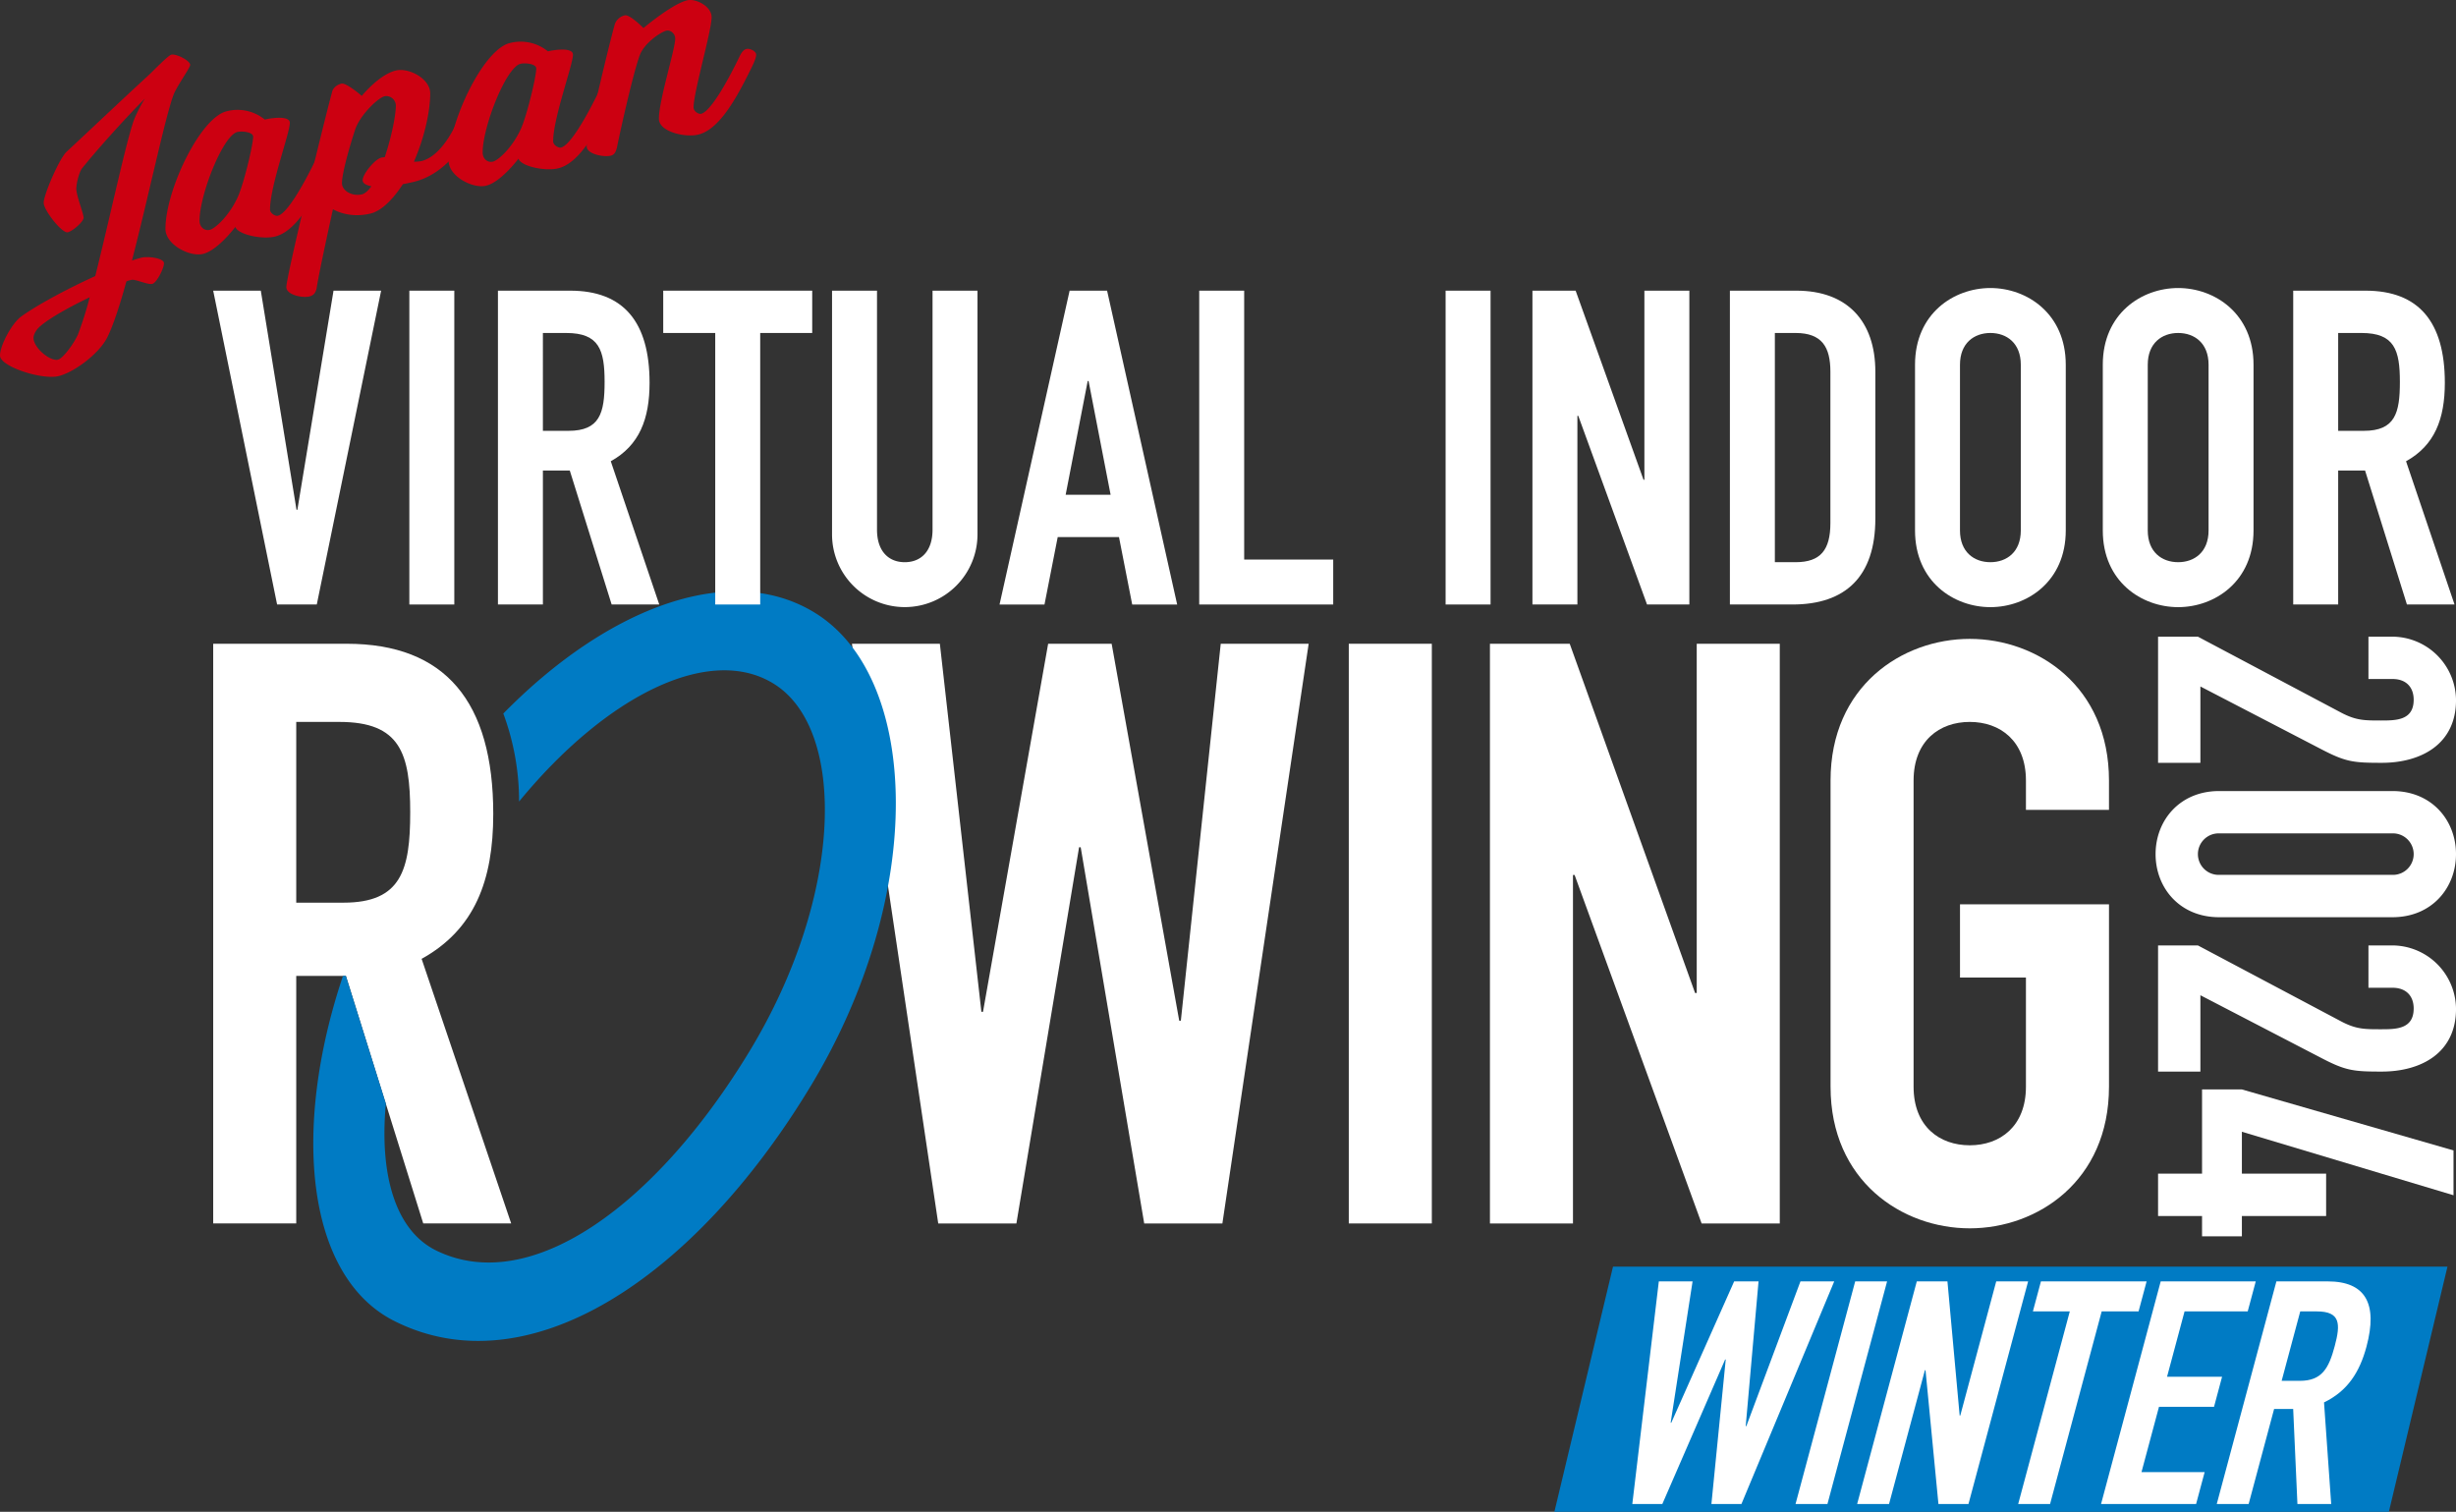
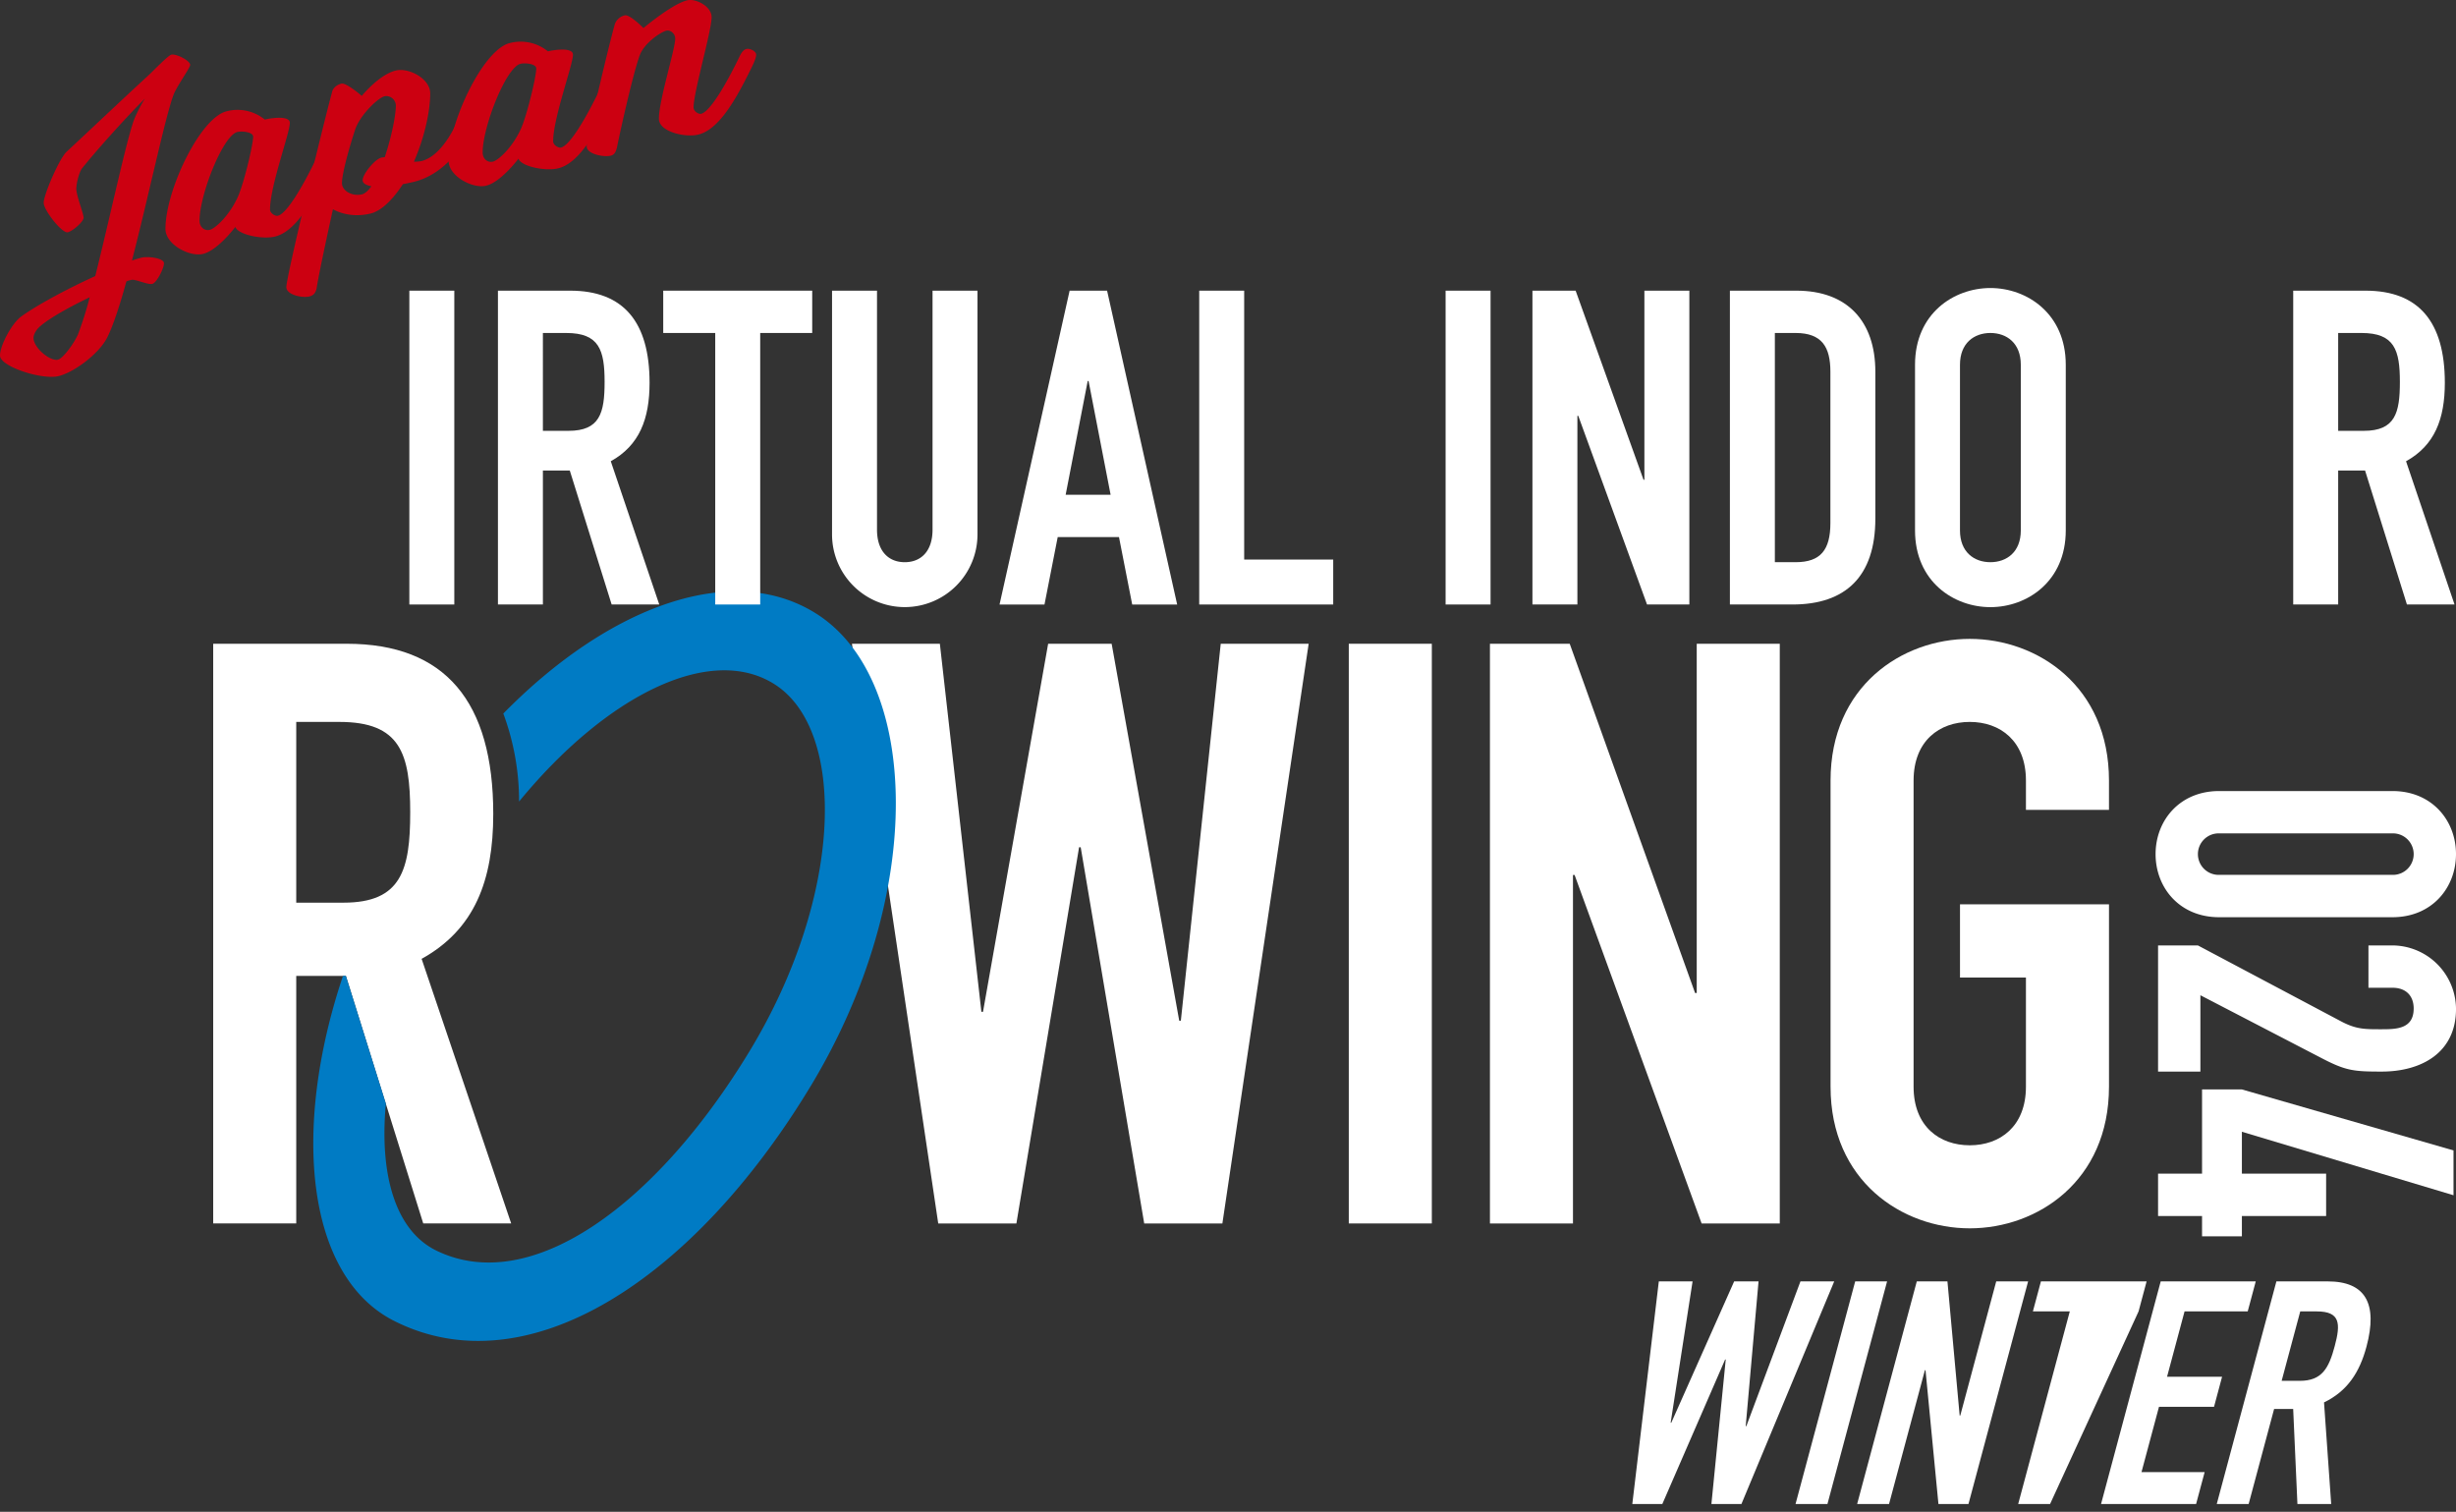
<svg xmlns="http://www.w3.org/2000/svg" id="グループ_8" data-name="グループ 8" width="1193.922" height="734.875" viewBox="0 0 1193.922 734.875">
  <rect x="0" y="0" width="1193.922" height="734.875" fill="#333333" stroke="none" />
  <defs>
    <clipPath id="clip-path">
      <rect id="長方形_13" data-name="長方形 13" width="1193.922" height="734.875" fill="none" />
    </clipPath>
  </defs>
  <path id="パス_63" data-name="パス 63" d="M341.7,403.906H303.7l-30.87-182.847h-.792L241.564,403.906H203.57L161.619,122.119h42.745l20.182,178.888h.792L257,122.119h30.87L320.719,305.36h.792L340.9,122.119h42.745Z" transform="translate(252.529 190.81)" fill="#fff" />
  <g id="グループ_7" data-name="グループ 7">
    <g id="グループ_6" data-name="グループ 6" clip-path="url(#clip-path)">
      <path id="パス_64" data-name="パス 64" d="M40.445,122.119H105.35c47.89,0,71.24,28.1,71.24,82.715,0,32.451-9.1,56.2-34.827,70.446L185.3,403.9H142.555l-37.6-120.312H80.815V403.9H40.445Zm40.37,125.852h22.955c28.1,0,32.451-15.829,32.451-43.929,0-28.5-4.748-43.929-34.432-43.929H80.815Z" transform="translate(63.195 190.81)" fill="#fff" />
      <path id="パス_65" data-name="パス 65" d="M75.284,299.109l-1.425-.018C48.77,373.849,56,445.225,98.764,466.811c64.729,32.646,145.447-19.962,202.309-113.9,56.862-93.915,53.095-198.593,2.511-230.138-40.692-25.394-100.45-3.511-151.776,48.79a122.413,122.413,0,0,1,7.662,42.768c42.256-51.481,92.66-76.747,123.948-57.169C318.933,179.4,317.14,260.325,271.6,335.535c-45.561,75.235-106.677,119.489-152.468,97.016-19.9-9.781-27.608-37.033-24.415-71.335Z" transform="translate(92.867 175.293)" fill="#007bc4" />
-       <path id="パス_66" data-name="パス 66" d="M90.8,207.692H71.515L40.445,55.139H63.587L80.943,161.626h.428L98.939,55.139h23.142Z" transform="translate(63.195 86.154)" fill="#fff" />
      <rect id="長方形_10" data-name="長方形 10" width="21.856" height="152.553" transform="translate(198.993 141.293)" fill="#fff" />
      <path id="パス_67" data-name="パス 67" d="M94.463,55.139H129.6c25.927,0,38.571,15.211,38.571,44.78,0,17.571-4.93,30.424-18.857,38.14l23.567,69.633H149.741l-20.354-65.136H116.318v65.136H94.463Zm21.855,68.134h12.426c15.214,0,17.571-8.572,17.571-23.782,0-15.426-2.57-23.783-18.64-23.783H116.318Z" transform="translate(147.598 86.154)" fill="#fff" />
      <path id="パス_68" data-name="パス 68" d="M151.1,75.708H125.82V55.139h72.421V75.708H172.96V207.692H151.1Z" transform="translate(196.593 86.154)" fill="#fff" />
      <path id="パス_69" data-name="パス 69" d="M228.552,173.411a35.354,35.354,0,1,1-70.707,0V55.139H179.7v116.13c0,10.714,5.784,15.854,13.5,15.854s13.5-5.14,13.5-15.854V55.139h21.856Z" transform="translate(246.632 86.154)" fill="#fff" />
      <path id="パス_70" data-name="パス 70" d="M223.687,55.139H241.9l34.068,152.555H254.111l-6.427-32.782H217.9l-6.429,32.782H189.621ZM232.9,99.063h-.428L221.76,154.343h21.853Z" transform="translate(296.282 86.154)" fill="#fff" />
      <path id="パス_71" data-name="パス 71" d="M227.5,55.139h21.856v130.7h43.281v21.853H227.5Z" transform="translate(355.467 86.154)" fill="#fff" />
      <rect id="長方形_11" data-name="長方形 11" width="21.853" height="152.553" transform="translate(702.746 141.293)" fill="#fff" />
      <path id="パス_72" data-name="パス 72" d="M290.715,55.139h21l33,91.917h.425V55.139h21.856V207.692H346.423L313,115.99h-.428v91.7H290.715Z" transform="translate(454.24 86.154)" fill="#fff" />
      <path id="パス_73" data-name="パス 73" d="M328.176,55.139H360.53c24.638,0,38.35,14.783,38.35,39.424V165.91c0,28.282-14.568,41.781-40.28,41.781H328.176Zm21.856,131.984H360.1c12.213,0,16.928-6,16.928-19.07V94.563c0-12-4.072-18.855-16.928-18.855H350.031Z" transform="translate(512.773 86.154)" fill="#fff" />
      <path id="パス_74" data-name="パス 74" d="M363.295,91.919c0-24.854,18.857-37.282,36.638-37.282s36.639,12.428,36.639,37.282v80.562c0,24.854-18.852,37.282-36.639,37.282s-36.638-12.428-36.638-37.282Zm21.855,80.562c0,10.5,6.857,15.426,14.783,15.426s14.783-4.928,14.783-15.426V91.919c0-10.5-6.855-15.426-14.783-15.426S385.15,81.42,385.15,91.919Z" transform="translate(567.646 85.37)" fill="#fff" />
-       <path id="パス_75" data-name="パス 75" d="M398.916,91.919c0-24.854,18.855-37.282,36.638-37.282s36.639,12.428,36.639,37.282v80.562c0,24.854-18.852,37.282-36.639,37.282s-36.638-12.428-36.638-37.282Zm21.856,80.562c0,10.5,6.857,15.426,14.783,15.426s14.783-4.928,14.783-15.426V91.919c0-10.5-6.855-15.426-14.783-15.426s-14.783,4.928-14.783,15.426Z" transform="translate(623.304 85.37)" fill="#fff" />
      <path id="パス_76" data-name="パス 76" d="M435.04,55.139h35.139c25.925,0,38.568,15.211,38.568,44.78,0,17.571-4.93,30.424-18.857,38.14l23.57,69.633H490.321l-20.356-65.136H456.9v65.136H435.04ZM456.9,123.273h12.426c15.214,0,17.571-8.572,17.571-23.782,0-15.426-2.57-23.783-18.642-23.783H456.9Z" transform="translate(679.747 86.154)" fill="#fff" />
      <rect id="長方形_12" data-name="長方形 12" width="40.367" height="281.787" transform="translate(655.678 312.929)" fill="#fff" />
      <path id="パス_77" data-name="パス 77" d="M282.653,122.119h38.786L382.385,291.9h.794V122.119h40.367V403.906H385.552L323.812,234.515h-.792V403.906H282.653Z" transform="translate(441.644 190.81)" fill="#fff" />
      <path id="パス_78" data-name="パス 78" d="M347.269,190.056c0-45.91,34.827-68.864,67.675-68.864s67.678,22.955,67.678,68.864V204.3h-40.37V190.056c0-19.393-12.664-28.495-27.309-28.495s-27.308,9.1-27.308,28.495V338.868c0,19.39,12.666,28.492,27.308,28.492s27.309-9.1,27.309-28.492V285.832H410.2V250.214h72.426v88.655c0,45.907-34.827,68.859-67.678,68.859s-67.675-22.952-67.675-68.859Z" transform="translate(542.606 189.362)" fill="#fff" />
      <path id="パス_79" data-name="パス 79" d="M40.639,89.654c0,1.981-5.379,6.537-7.646,7.083-2.832.682-11.752-10.768-11.752-14.306,0-4.108,7.646-21.528,11.044-24.754,14.586-13.568,25.489-23.985,40.5-37.8,1.274-1.158,8.923-9.089,10.478-9.466,2.409-.579,9.2,2.883,9.2,5.007,0,1.274-6.511,10.347-8.067,14.406-4.108,10.9-12.182,49.528-20.249,80.647,1.837-.584,3.4-1.1,4.671-1.409,3.116-.751,10.9.2,10.9,2.755,0,2.409-3.541,9.491-5.666,10-2.265.546-8.215-2.411-10.194-1.935a18.288,18.288,0,0,0-2.409.72c-3.257,11.834-6.514,21.684-9.345,27.319C48,156,35.826,164.881,28.462,166.655,20.39,168.6,0,162.042,0,156.658c0-4.956,5.807-15.7,10.2-18.883,7.787-5.7,22.8-13.707,36.106-19.747,7.224-28.79,15.577-68.047,19.119-76.69a81.114,81.114,0,0,1,4.956-9.55c-7.787,7.826-21.522,22.747-30.445,33.817-1.414,1.758-2.832,7.2-2.832,10.03,0,3.259,3.539,12.036,3.539,14.019m2.975,38.655c-9.345,4.515-19.116,9.845-23.929,13.978-1.983,1.609-3.4,4.077-3.4,5.776,0,4.815,8.072,11.508,11.9,10.588,2.406-.582,7.787-7.826,9.771-12.41a177.049,177.049,0,0,0,5.663-17.932" transform="translate(0 16.172)" fill="#c01" />
      <path id="パス_80" data-name="パス 80" d="M107.991,40.8c1.842-.443,4.815,1.107,4.815,2.806s-1.84,5.4-1.84,5.4C103.176,65.048,94.823,79.949,84.629,82.4,78.259,83.941,66.5,81.389,65.372,77.7c0,0-8.5,11.4-15.718,13.133C43.14,92.4,31.388,86.309,31.388,78.66c0-18.693,16.848-54.051,29.735-57.154a20.946,20.946,0,0,1,18.55,4.026c3.68-.887,12.177-1.94,12.177,1.6,0,4.956-9.63,30.786-9.63,42.115,0,1.84,2.55,3.352,3.826,3.044C90.292,71.27,97.939,58.521,104.878,44.1c0,0,1.274-2.857,3.113-3.3M66.363,31.571c-7.083,1.707-18.409,30.635-18.409,43.1,0,3.259,2.55,5.053,4.956,4.472,2.832-.682,9.914-7.344,13.876-16.513C69.618,56,74.01,37.8,74.01,33.837c0-2.265-5.381-2.811-7.646-2.265" transform="translate(49.044 32.588)" fill="#c01" />
      <path id="パス_81" data-name="パス 81" d="M95.244,83.058c-10.9,2.627-18.268-2.114-18.268-2.114s-6.939,31.411-7.931,38.45c-.425,1.942-1.274,3.421-3.539,3.967-3.539.853-11.185-.846-11.185-4.528,0-4.956,16.989-75.33,22.232-94.861.423-2.086,2.545-3.587,4.528-4.064,2.409-.582,9.912,5.968,9.912,5.968s8.354-10.368,16.569-12.346c6.229-1.5,16.707,3.9,16.707,11.124,0,8.215-2.547,20.869-7.928,33.212a19.094,19.094,0,0,0,3.68-.323c10.055-2.422,16.71-17.9,16.71-17.9s1.276-2.857,2.972-3.267c1.983-.477,5.1,1.038,5.1,2.739s-1.983,5.435-1.983,5.435S134.181,63.339,116.2,67.673c-1.7.41-5.24,1.12-5.24,1.12-4.249,6.545-9.912,12.869-15.716,14.265M91.136,73.71c1.417-.341,3.257-2.06,4.53-3.923-2.547-.52-4.249-1.384-4.249-2.944,0-2.972,5.95-10.214,9.061-10.965.569-.136,1.135-.131,1.7-.266,3.111-9.389,5.379-19.849,5.379-25.228a4.709,4.709,0,0,0-5.379-4.372c-3.544.853-12.323,9.625-14.445,16.367-2.832,8.613-6.373,21.22-6.373,25.894,0,3.826,5.1,6.563,9.771,5.438" transform="translate(84.876 20.746)" fill="#c01" />
      <path id="パス_82" data-name="パス 82" d="M161.7,27.864c1.84-.443,4.815,1.107,4.815,2.806s-1.842,5.4-1.842,5.4c-7.787,16.036-16.141,30.937-26.337,33.394-6.37,1.535-18.125-1.017-19.255-4.71,0,0-8.5,11.4-15.721,13.135C96.853,79.46,85.1,73.369,85.1,65.72c0-18.693,16.848-54.051,29.735-57.154a20.936,20.936,0,0,1,18.547,4.028c3.68-.889,12.18-1.942,12.18,1.6,0,4.956-9.63,30.786-9.63,42.115,0,1.84,2.547,3.352,3.823,3.044,4.246-1.022,11.893-13.771,18.832-28.187,0,0,1.274-2.857,3.116-3.3m-41.63-9.233c-7.08,1.707-18.406,30.635-18.406,43.1,0,3.259,2.547,5.053,4.953,4.472,2.834-.682,9.914-7.344,13.878-16.513,2.832-6.629,7.221-24.823,7.221-28.787,0-2.268-5.381-2.814-7.646-2.268" transform="translate(132.97 12.37)" fill="#c01" />
      <path id="パス_83" data-name="パス 83" d="M166.943,55.314c4.246-1.022,11.9-13.771,18.832-28.187,0,0,1.276-2.857,3.113-3.3s4.815,1.107,4.815,2.806-1.84,5.4-1.84,5.4c-7.787,16.036-16.144,30.937-26.337,33.394-6.37,1.532-19.116-1.345-19.116-7.718,0-9.064,7.931-33.633,7.931-39.014,0-2.406-2.409-4.233-4.249-3.792-2.975.717-10.9,6.165-13.028,12.062-3.68,10.232-10.2,40.411-11.044,44.721-.566,1.978-.989,3.5-3.116,4.01-3.257.784-11.611-.746-11.611-4.569,0-3.682,10.76-49.185,13.738-59.534a6.765,6.765,0,0,1,4.81-4.131c2.409-.582,9.064,6.17,9.064,6.17S152.78,1.935,160.144.161c4.249-1.022,11.9,2.942,11.9,8.179,0,6.657-8.779,36.39-8.779,43.893,0,1.842,2.406,3.388,3.682,3.08" transform="translate(173.895 0)" fill="#c01" />
-       <path id="パス_84" data-name="パス 84" d="M428.767,120.775l70,37.118c7.057,3.631,11.093,3.631,18.96,3.631,7.262,0,15.936,0,15.936-10.086,0-6.053-3.631-10.086-10.288-10.086h-11.7V120.775h11.3a31.079,31.079,0,0,1,31.265,30.863c0,21.381-16.943,30.458-36.105,30.458-13.92,0-17.551-.4-29.856-6.857l-58.3-30.255V182.1H409.4v-61.32Z" transform="translate(639.688 188.71)" fill="#fff" />
      <path id="パス_85" data-name="パス 85" d="M524.109,150.06c19.165,0,30.863,14.322,30.863,30.66s-11.7,30.663-30.863,30.663H439.793c-19.162,0-30.863-14.322-30.863-30.663s11.7-30.66,30.863-30.66Zm-84.316,20.574a10.088,10.088,0,1,0,0,20.172h84.316a10.088,10.088,0,1,0,0-20.172Z" transform="translate(638.951 234.468)" fill="#fff" />
      <path id="パス_86" data-name="パス 86" d="M428.767,179.345l70,37.118c7.057,3.631,11.093,3.631,18.96,3.631,7.262,0,15.936,0,15.936-10.086,0-6.053-3.631-10.086-10.288-10.086h-11.7V179.345h11.3a31.079,31.079,0,0,1,31.265,30.863c0,21.381-16.943,30.458-36.105,30.458-13.92,0-17.551-.4-29.856-6.857l-58.3-30.255v37.113H409.4v-61.32Z" transform="translate(639.688 280.225)" fill="#fff" />
      <path id="パス_87" data-name="パス 87" d="M430.784,247.611V206.663h19.365l102.874,29.651V258.1L450.148,227.237v20.374H491.1v20.574H450.148v9.884H430.784v-9.884H409.4V247.611Z" transform="translate(639.688 322.909)" fill="#fff" />
-       <path id="パス_88" data-name="パス 88" d="M700.534,359.44H294.881l28.492-119.161H729.027Z" transform="translate(460.75 375.434)" fill="#007bc4" />
      <path id="パス_89" data-name="パス 89" d="M362.71,351.3H348.116l6.962-70.228h-.3L324.252,351.3H309.661l12.887-108.227h16.415l-10.657,68.706h.3l30.57-68.706h11.854l-6.24,70.376h.3L391.4,243.075h16.418Z" transform="translate(483.843 379.803)" fill="#fff" />
      <path id="パス_90" data-name="パス 90" d="M369.627,243.075h15.506l-29,108.227H340.627Z" transform="translate(532.228 379.803)" fill="#fff" />
      <path id="パス_91" data-name="パス 91" d="M381.313,243.075h14.9l5.937,65.21h.3l17.474-65.21h15.506l-29,108.227H391.835l-6.281-65.057h-.3L367.819,351.3H352.313Z" transform="translate(550.488 379.803)" fill="#fff" />
-       <path id="パス_92" data-name="パス 92" d="M407.953,257.668H390.016l3.91-14.593H445.3l-3.91,14.593H423.459L398.367,351.3h-15.5Z" transform="translate(598.223 379.803)" fill="#fff" />
+       <path id="パス_92" data-name="パス 92" d="M407.953,257.668H390.016l3.91-14.593H445.3l-3.91,14.593L398.367,351.3h-15.5Z" transform="translate(598.223 379.803)" fill="#fff" />
      <path id="パス_93" data-name="パス 93" d="M427.584,243.075h46.209l-3.91,14.593h-30.7l-8.513,31.77h26.752l-3.91,14.593H426.756L418.244,335.8h30.7l-4.154,15.5H398.584Z" transform="translate(622.785 379.803)" fill="#fff" />
      <path id="パス_94" data-name="パス 94" d="M449.531,243.075h24.928c18.4,0,24.472,10.793,18.852,31.772-3.344,12.464-9.281,21.584-20.631,27.057l3.488,49.4H459.753L457.69,305.1h-9.274L436.04,351.3H420.534Zm2.552,48.339h8.82c10.791,0,14.094-6.081,16.982-16.874,2.934-10.942,2.7-16.871-8.7-16.871h-8.059Z" transform="translate(657.082 379.803)" fill="#fff" />
    </g>
  </g>
</svg>